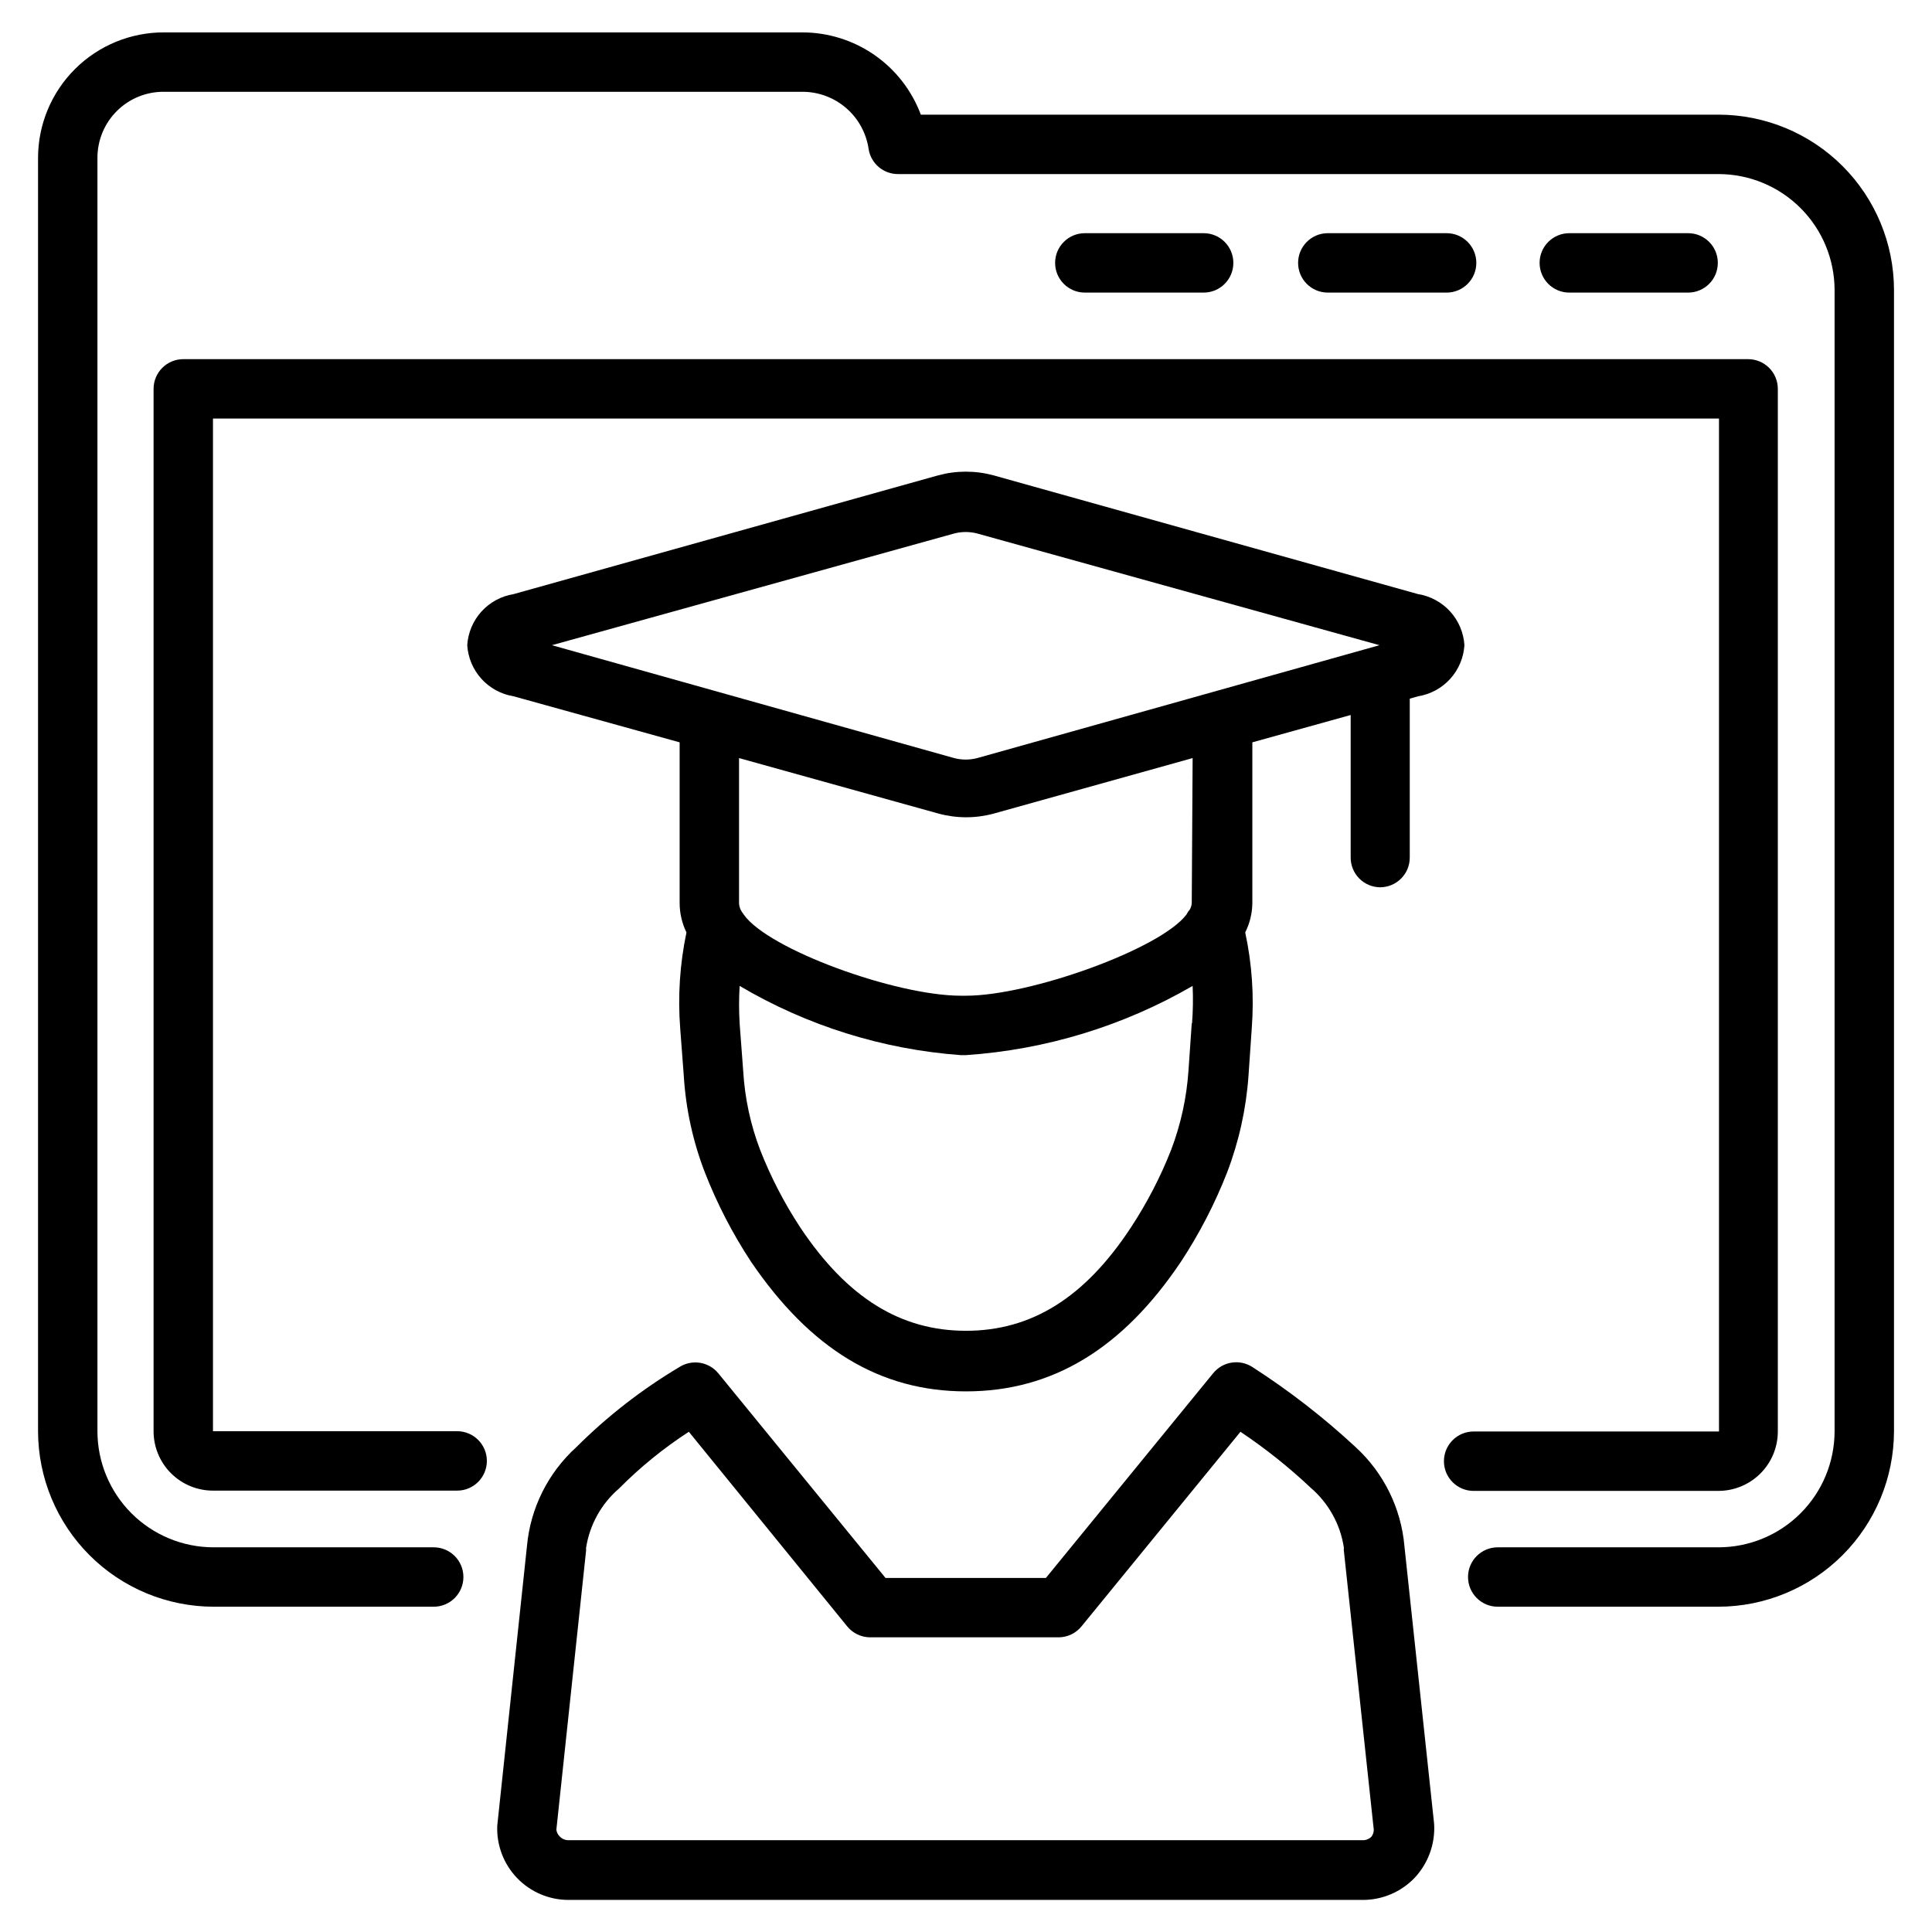
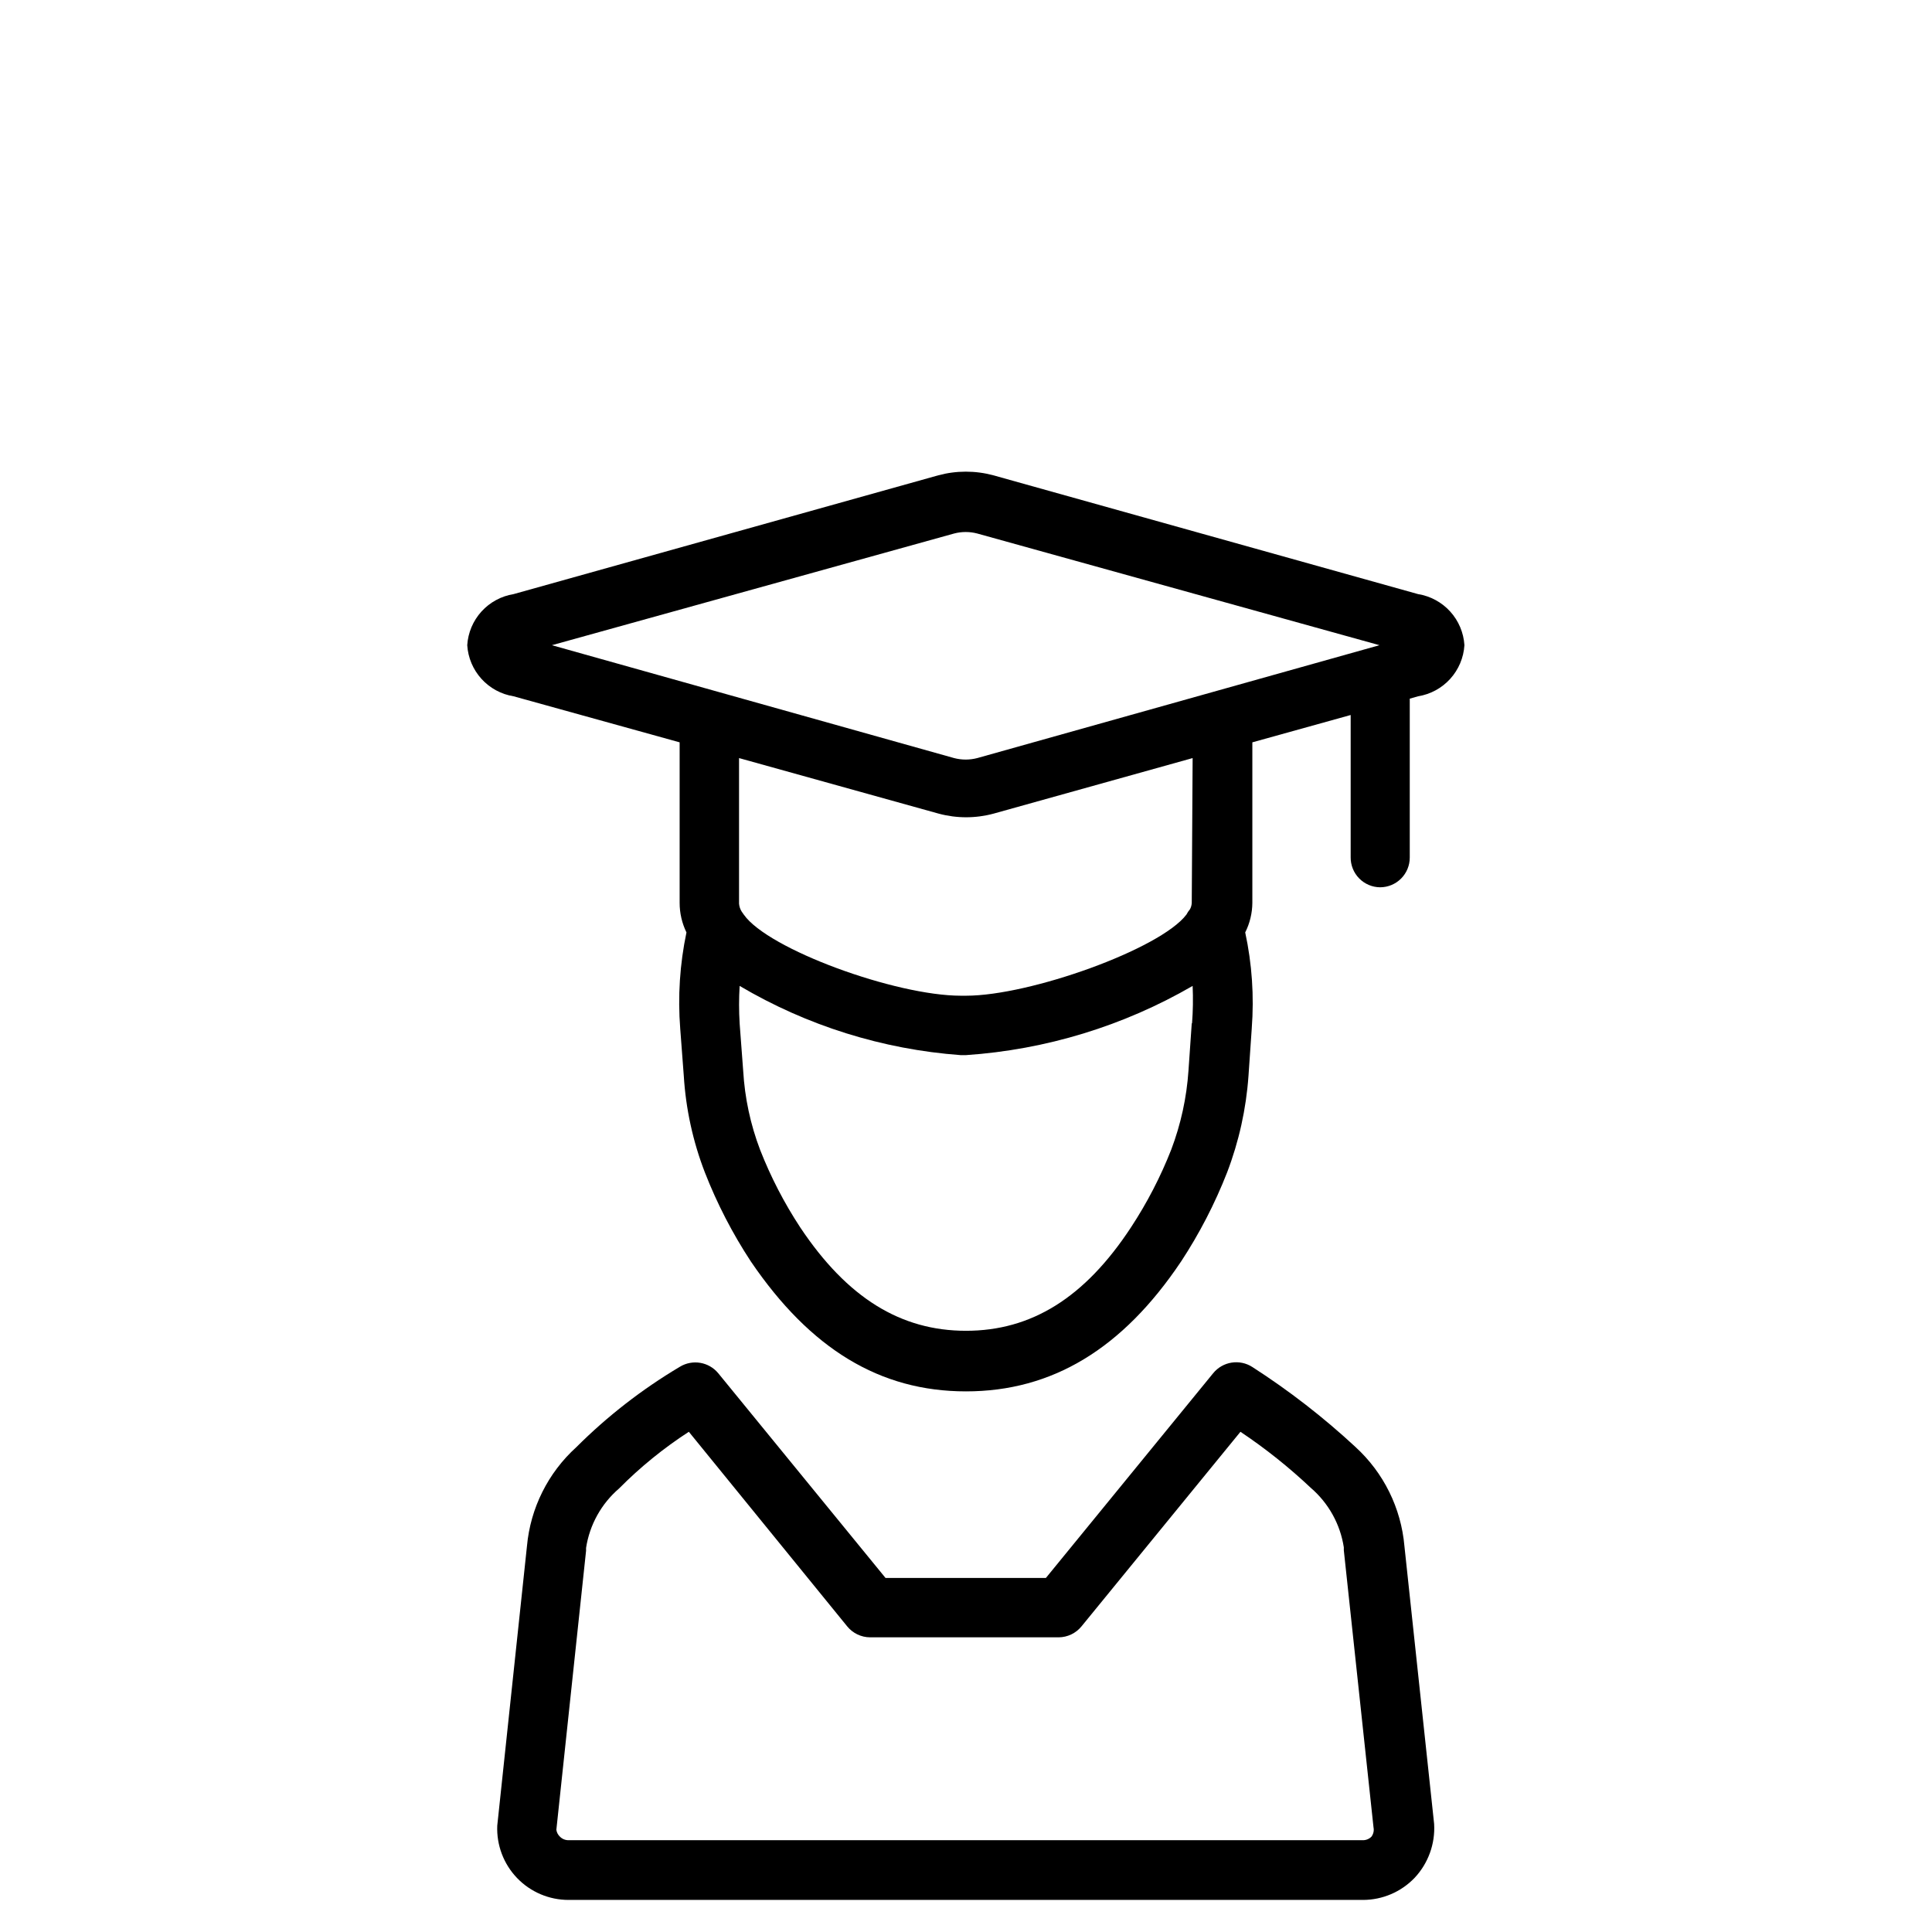
<svg xmlns="http://www.w3.org/2000/svg" fill="#000000" width="800px" height="800px" version="1.1" viewBox="144 144 512 512">
  <g>
    <path d="m503.2 527.45c-8.461-7.848-17.602-14.934-27.312-21.176-3.379-2.184-7.859-1.469-10.395 1.656l-44.316 54.238h-42.508l-44.32-54.238c-2.488-3.019-6.812-3.758-10.156-1.734-10.008 5.945-19.238 13.109-27.473 21.332-7.492 6.793-12.156 16.148-13.07 26.215l-7.871 74.074v0.004c-0.215 5.144 1.68 10.156 5.246 13.871 3.57 3.715 8.496 5.812 13.648 5.809h210.57c5.144-0.016 10.059-2.121 13.621-5.828 3.633-3.852 5.512-9.039 5.195-14.324l-7.871-73.602v-0.004c-0.875-10.082-5.512-19.469-12.992-26.293zm4.25 103.28h0.004c-0.602 0.613-1.426 0.953-2.285 0.945h-210.5c-0.859 0.008-1.684-0.332-2.285-0.945-0.512-0.477-0.844-1.117-0.945-1.809l7.871-73.918h0.004c0.012-0.262 0.012-0.527 0-0.789 0.941-6.121 4.039-11.703 8.738-15.742 5.609-5.66 11.812-10.699 18.496-15.035l41.961 51.559c1.48 1.828 3.707 2.898 6.059 2.914h49.988c2.356-0.016 4.578-1.086 6.062-2.914l42.117-51.562-0.004 0.004c6.625 4.43 12.867 9.406 18.66 14.875 4.695 4.039 7.793 9.625 8.734 15.746-0.012 0.262-0.012 0.523 0 0.785l7.871 73.445 0.004 0.004c0.168 0.852-0.031 1.738-0.551 2.438z" />
-     <path d="m599.4 174.39h-211.37c-2.394-6.414-6.695-11.941-12.324-15.84-5.629-3.898-12.316-5.981-19.16-5.965h-169.09c-8.832-0.023-17.309 3.465-23.566 9.695-6.262 6.231-9.789 14.691-9.809 23.523v337.47c0.02 12.332 4.926 24.156 13.648 32.875 8.719 8.719 20.543 13.629 32.875 13.648h58.332c4.348 0 7.871-3.523 7.871-7.871 0-4.348-3.523-7.871-7.871-7.871h-58.332c-8.164 0-15.992-3.242-21.766-9.016-5.773-5.773-9.016-13.602-9.016-21.766v-337.47c0-4.664 1.863-9.133 5.176-12.414 3.309-3.281 7.797-5.106 12.457-5.062h169.33c4.227 0.031 8.301 1.57 11.492 4.34 3.191 2.773 5.285 6.594 5.906 10.773 0.586 3.883 3.945 6.738 7.871 6.691h217.35c8.148 0 15.965 3.234 21.734 8.988 5.769 5.754 9.023 13.562 9.043 21.715v302.44c0 8.164-3.242 15.992-9.016 21.766-5.769 5.773-13.602 9.016-21.762 9.016h-58.492c-4.348 0-7.871 3.523-7.871 7.871 0 4.348 3.523 7.871 7.871 7.871h58.492c12.332-0.02 24.152-4.93 32.871-13.648 8.723-8.719 13.629-20.543 13.652-32.875v-302.44c-0.023-12.324-4.934-24.141-13.656-32.848s-20.543-13.598-32.867-13.598z" />
-     <path d="m599.4 539.1c4.176 0 8.18-1.66 11.133-4.613 2.949-2.949 4.609-6.957 4.609-11.133v-276.3c0-2.09-0.828-4.094-2.305-5.566-1.477-1.477-3.481-2.309-5.566-2.309h-414.7c-4.348 0-7.871 3.527-7.871 7.875v276.23c0 4.176 1.656 8.18 4.609 11.133s6.957 4.613 11.133 4.613h64.711c4.348 0 7.871-3.527 7.871-7.875 0-4.344-3.523-7.871-7.871-7.871h-64.711v-268.36h399.11v268.44l-65.023-0.004c-4.348 0-7.871 3.527-7.871 7.875 0 4.348 3.523 7.871 7.871 7.871z" />
-     <path d="m462.98 221.54c4.348 0 7.871-3.523 7.871-7.871 0-4.348-3.523-7.871-7.871-7.871h-31.488c-4.348 0-7.875 3.523-7.875 7.871 0 4.348 3.527 7.871 7.875 7.871z" />
-     <path d="m527.37 221.54c4.348 0 7.871-3.523 7.871-7.871 0-4.348-3.523-7.871-7.871-7.871h-31.488c-4.348 0-7.871 3.523-7.871 7.871 0 4.348 3.523 7.871 7.871 7.871z" />
-     <path d="m591.37 221.54c4.348 0 7.871-3.523 7.871-7.871 0-4.348-3.523-7.871-7.871-7.871h-31.488c-4.348 0-7.871 3.523-7.871 7.871 0 4.348 3.523 7.871 7.871 7.871z" />
    <path d="m509.73 379.14c2.09 0 4.09-0.828 5.566-2.305 1.477-1.477 2.305-3.481 2.305-5.566v-42.117l2.203-0.629h0.004c3.277-0.527 6.277-2.156 8.512-4.617 2.231-2.461 3.559-5.606 3.766-8.922-0.207-3.316-1.535-6.461-3.766-8.922-2.234-2.461-5.234-4.09-8.512-4.617l-112.57-31.488c-4.769-1.285-9.797-1.285-14.566 0l-112.57 31.488h0.004c-3.281 0.527-6.281 2.156-8.516 4.617-2.231 2.461-3.559 5.606-3.766 8.922 0.207 3.316 1.535 6.461 3.766 8.922 2.234 2.461 5.234 4.09 8.516 4.617l44.004 12.203v42.508c-0.004 2.727 0.617 5.422 1.809 7.871-1.762 8.383-2.32 16.969-1.652 25.508l0.945 12.516c0.539 8.766 2.426 17.395 5.59 25.586 3.231 8.273 7.32 16.191 12.199 23.613 15.742 23.145 34.164 34.402 56.992 34.402s41.484-11.258 56.992-34.402h0.004c4.875-7.426 8.965-15.34 12.203-23.613 3.137-8.203 5.047-16.824 5.668-25.586l0.867-12.594h-0.004c0.656-8.516 0.074-17.082-1.73-25.43 1.227-2.441 1.875-5.137 1.891-7.871v-42.508l26.055-7.242v37.707c-0.02 2.086 0.789 4.098 2.25 5.59 1.461 1.488 3.457 2.34 5.543 2.359zm-112.88-93.754c2.012-0.531 4.125-0.531 6.137 0l106.59 29.598-106.59 29.914c-2.012 0.527-4.125 0.527-6.137 0l-106.59-29.914zm62.977 129.81-0.867 12.516c-0.484 7.168-2.023 14.223-4.566 20.941-2.824 7.195-6.387 14.082-10.629 20.547-12.277 18.734-26.449 27.473-43.766 27.473-17.32 0-31.488-8.738-43.926-27.395-4.246-6.465-7.809-13.348-10.629-20.547-2.559-6.711-4.07-13.77-4.488-20.941l-0.945-12.594h0.004c-0.203-3.305-0.203-6.617 0-9.918 17.848 10.543 37.891 16.82 58.566 18.34h1.418c21.16-1.438 41.707-7.711 60.062-18.34 0.148 3.305 0.098 6.617-0.156 9.918zm0-31.883h-0.004c-0.031 0.582-0.191 1.145-0.469 1.656-0.367 0.434-0.684 0.91-0.945 1.414-6.93 9.133-41.406 21.492-58.41 21.492h-1.34c-17.32 0-51.09-12.281-57.543-21.492l-0.551-0.789v0.004c-0.406-0.641-0.652-1.371-0.711-2.125v-38.574l52.898 14.719h0.004c4.766 1.289 9.793 1.289 14.562 0l52.742-14.719z" />
  </g>
</svg>